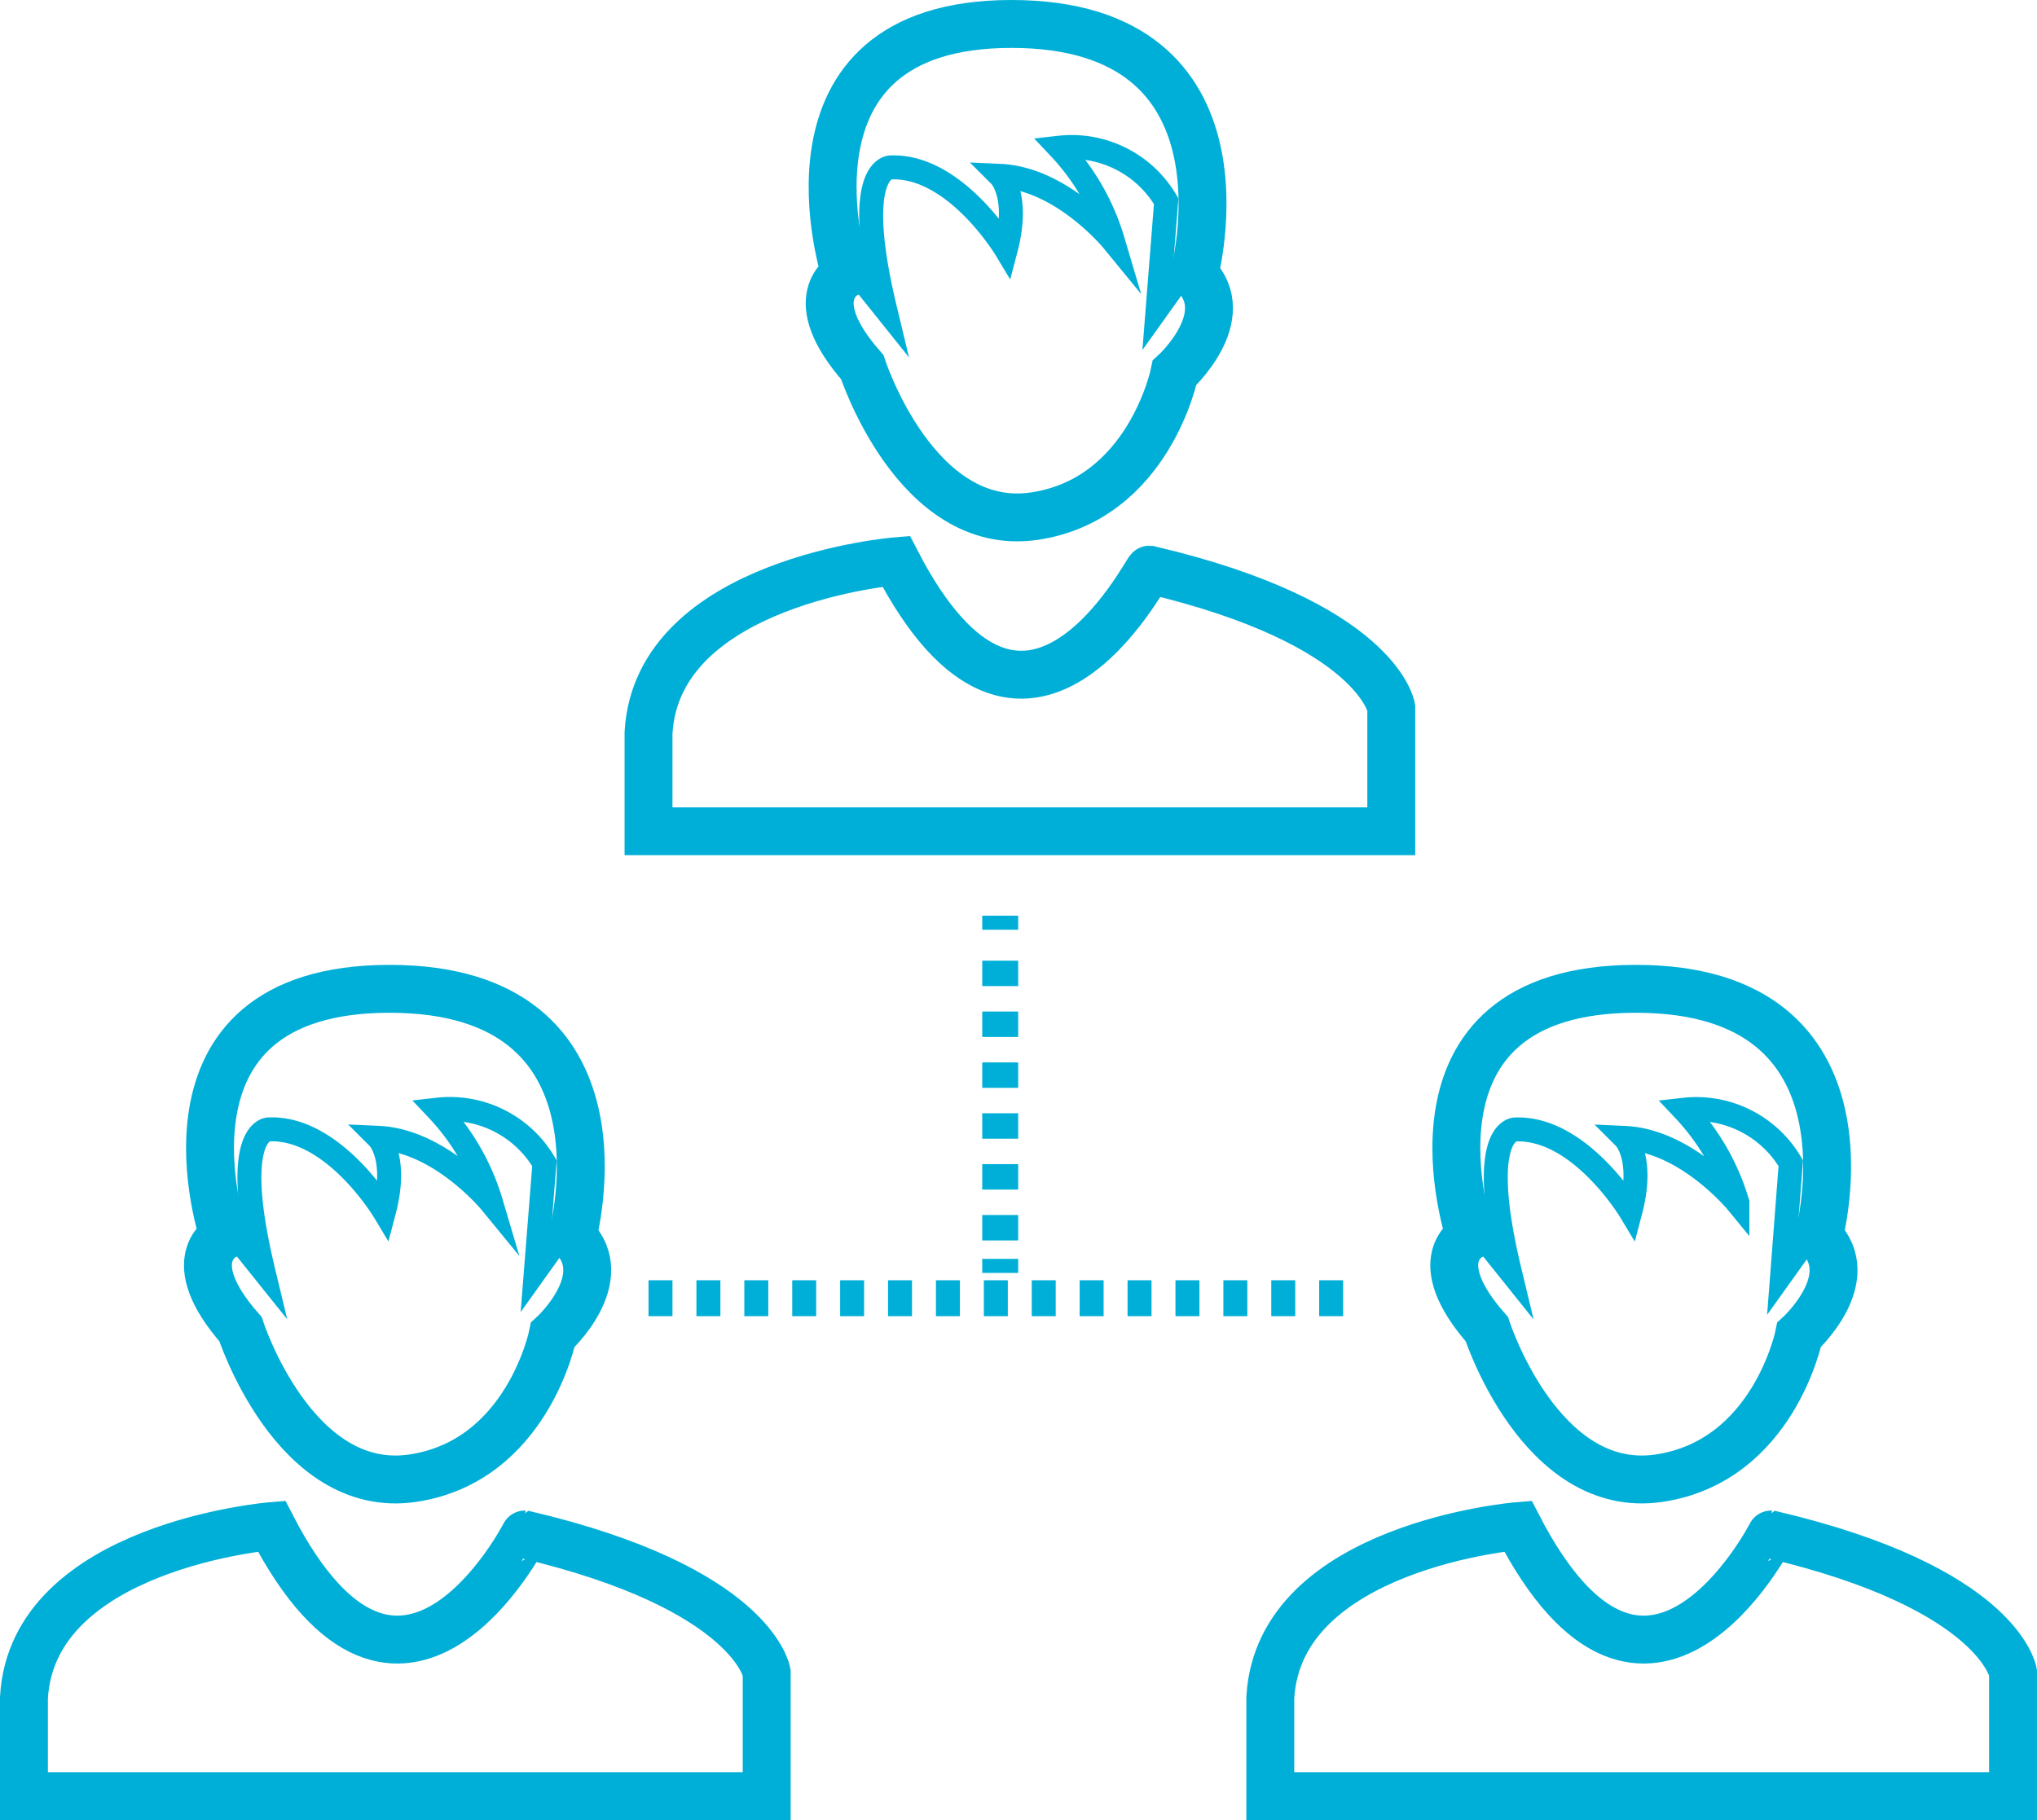
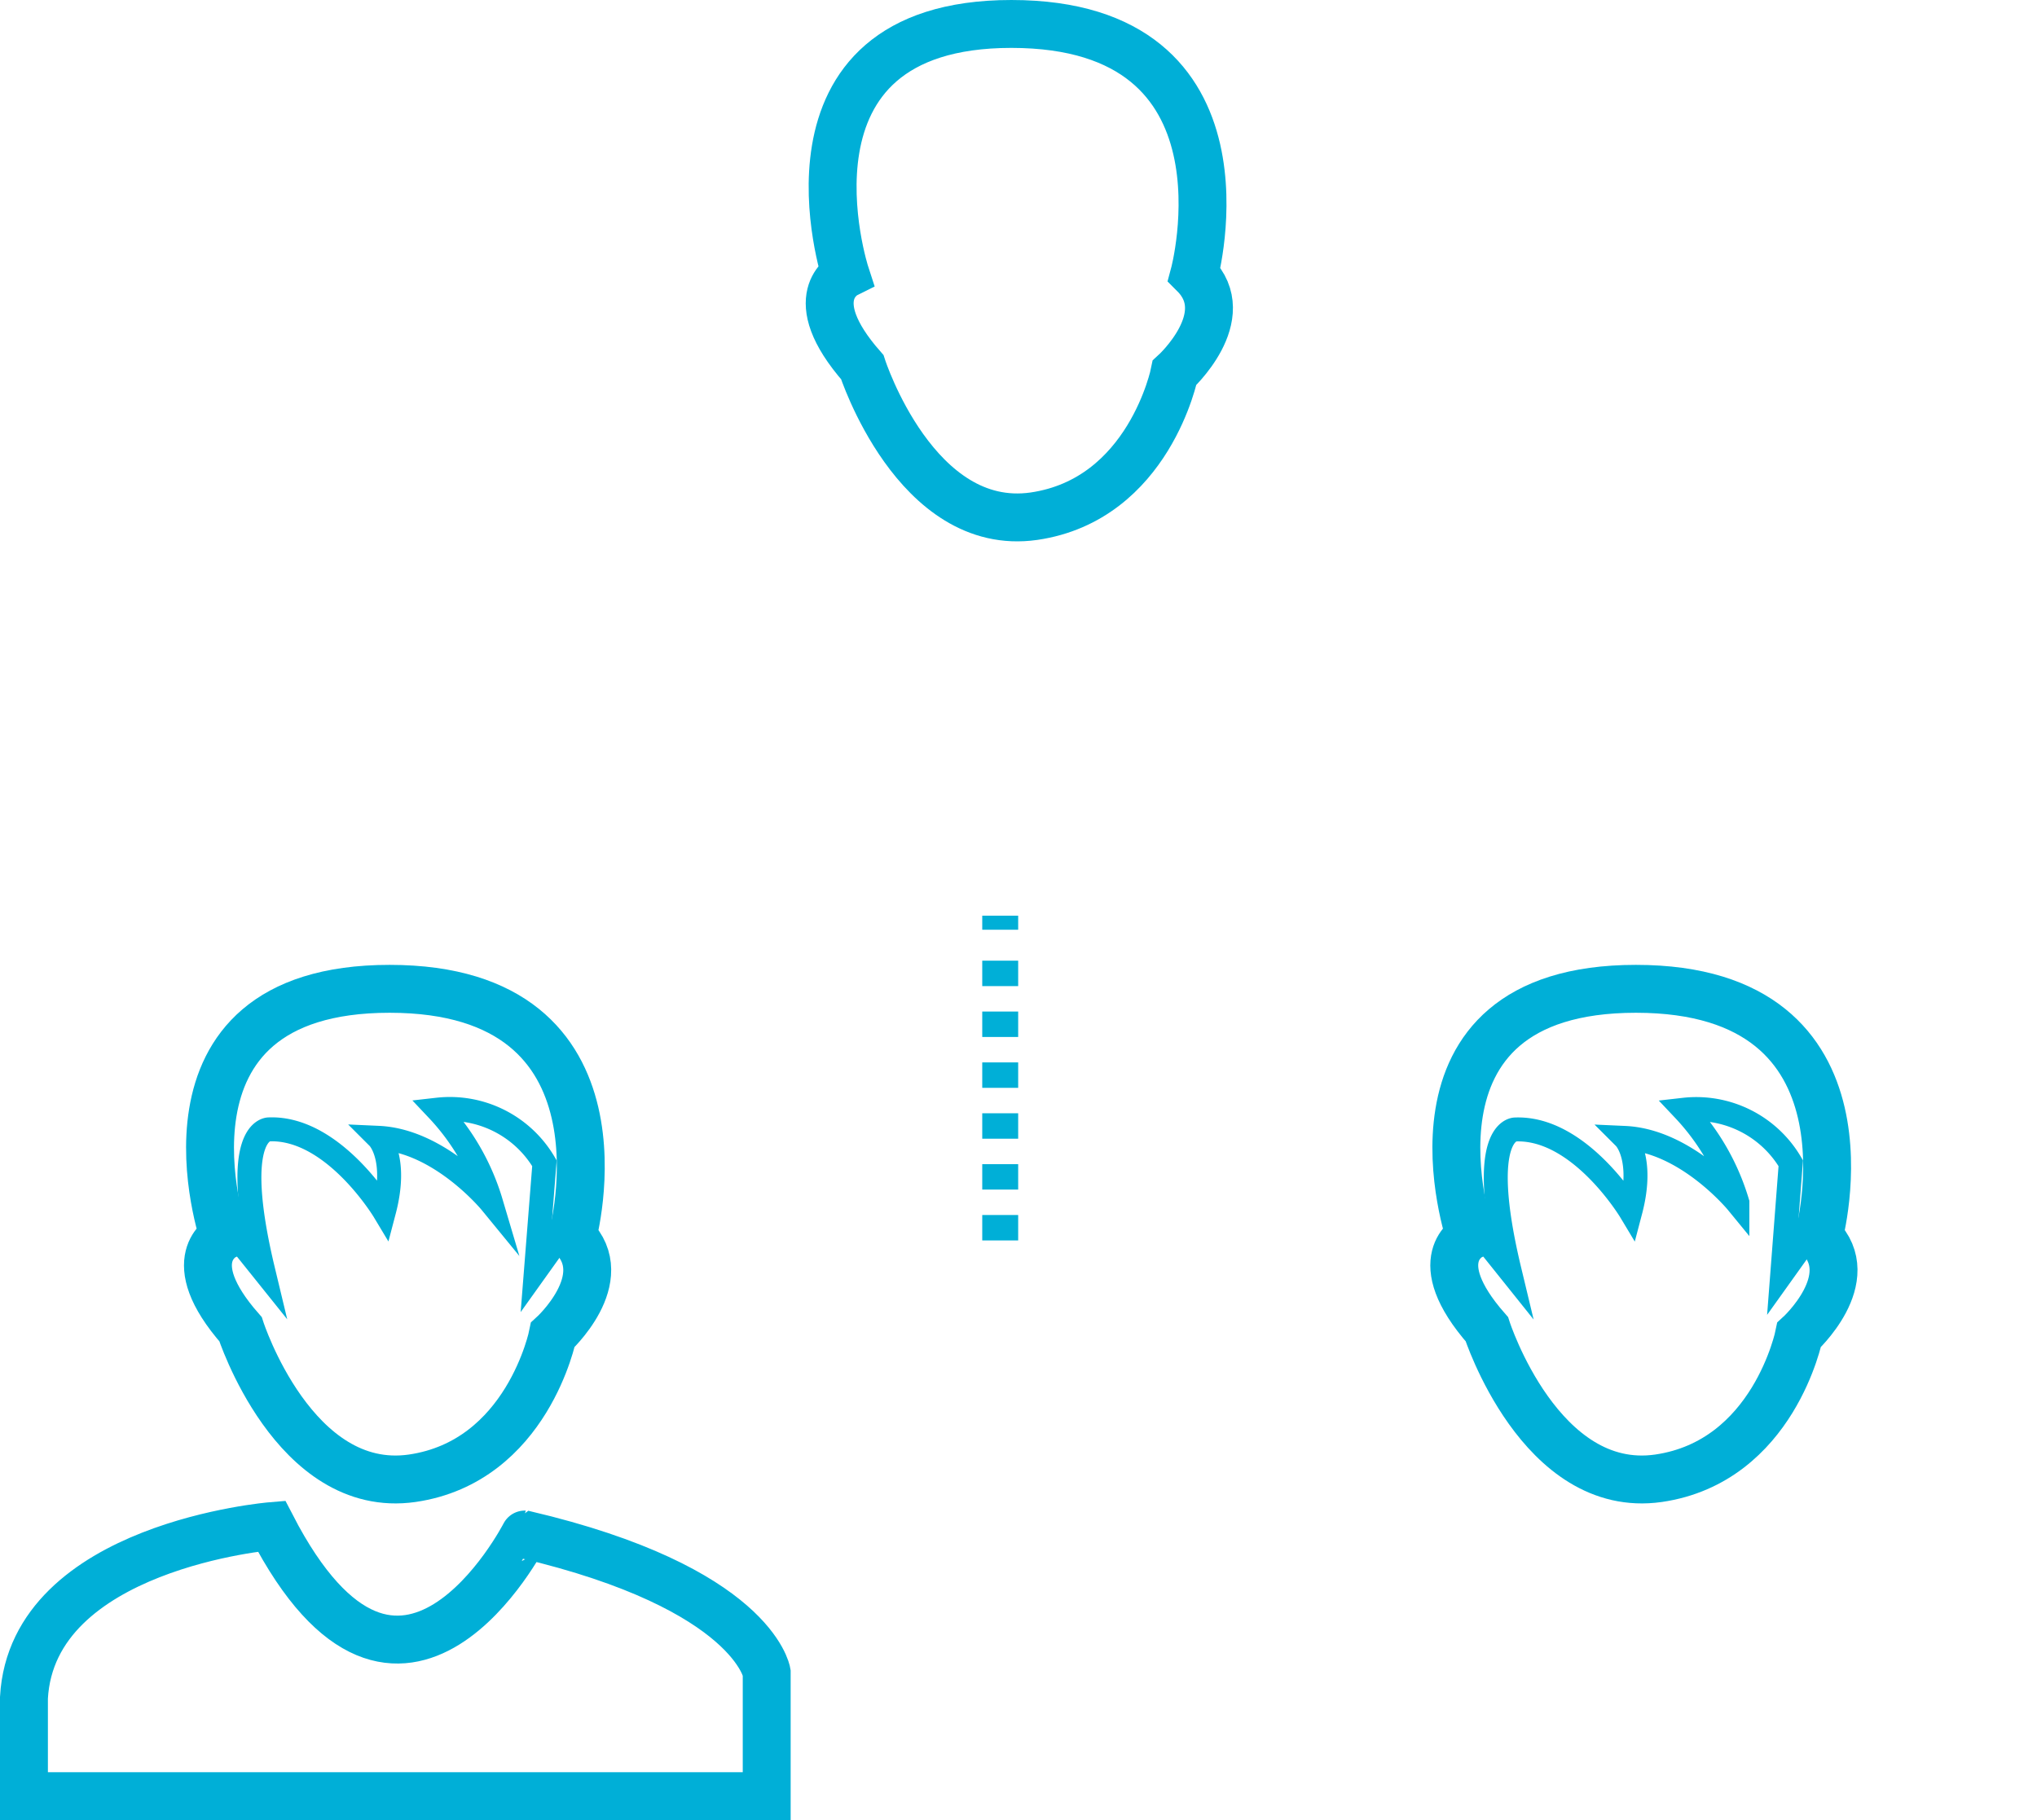
<svg xmlns="http://www.w3.org/2000/svg" viewBox="0 0 85.045 76">
  <defs>
    <style>
      .cls-1, .cls-2, .cls-3, .cls-4, .cls-5 {
        fill: none;
        stroke: #00afd7;
        stroke-miterlimit: 10;
      }

      .cls-1 {
        stroke-width: 2px;
      }

      .cls-3, .cls-4, .cls-5 {
        stroke-width: 1.5px;
      }

      .cls-3 {
        stroke-dasharray: 1;
      }

      .cls-5 {
        stroke-dasharray: 1.062 1.062;
      }
    </style>
  </defs>
  <g id="Group_222" data-name="Group 222" transform="translate(-258 -1518)">
    <path id="Path_278" data-name="Path 278" class="cls-1" d="M29.8,10.954s-1.879.94.7,3.876c0,0,2.232,6.93,7.165,6.225,4.816-.7,5.873-5.99,5.873-5.99s2.584-2.349.822-4.111c0,0,2.819-10.454-7.635-10.454C26.392.5,29.8,10.954,29.8,10.954Z" transform="translate(263.5 1518.5)" />
-     <path id="Path_279" data-name="Path 279" class="cls-2" d="M29.7,10.194l.235-.352,1.41,1.762c-1.41-5.873.235-5.873.235-5.873,2.7-.117,4.816,3.406,4.816,3.406.587-2.232-.235-3.054-.235-3.054,2.584.117,4.7,2.7,4.7,2.7a9.641,9.641,0,0,0-2.232-3.876A4.573,4.573,0,0,1,43.09,7.14L42.738,11.6l1.175-1.644.235.117" transform="translate(263.598 1519.26)" />
-     <path id="Path_280" data-name="Path 280" class="cls-1" d="M33.037,19.6s-9.984.822-10.337,7.165v4.111H53.71V25.708s-.587-3.524-10.1-5.756C43.49,19.952,38.44,30.054,33.037,19.6Z" transform="translate(262.376 1521.835)" />
    <path id="Path_281" data-name="Path 281" class="cls-1" d="M52,45.137s-1.879.94.7,3.876c0,0,2.232,6.93,7.165,6.225,4.816-.7,5.873-5.99,5.873-5.99s2.584-2.349.822-4.111c0,0,2.819-10.337-7.635-10.337S52,45.137,52,45.137Z" transform="translate(267.376 1524.489)" />
    <path id="Path_282" data-name="Path 282" class="cls-2" d="M51.9,44.394l.235-.352,1.41,1.762c-1.41-5.873.235-5.873.235-5.873,2.7-.117,4.816,3.406,4.816,3.406.587-2.232-.235-3.054-.235-3.054,2.584.117,4.7,2.7,4.7,2.7a9.641,9.641,0,0,0-2.232-3.876A4.573,4.573,0,0,1,65.29,41.34l-.352,4.581,1.175-1.644.235.117" transform="translate(267.475 1525.232)" />
-     <path id="Path_283" data-name="Path 283" class="cls-1" d="M55.137,53.9s-9.984.822-10.337,7.165v4.111H75.81V60.008s-.587-3.524-10.1-5.756C65.708,54.252,60.54,64.354,55.137,53.9Z" transform="translate(266.235 1527.824)" />
    <path id="Path_284" data-name="Path 284" class="cls-1" d="M7.7,45.137s-1.879.94.7,3.876c0,0,2.232,6.93,7.165,6.225,4.816-.7,5.873-5.99,5.873-5.99s2.584-2.349.822-4.111c0,0,2.819-10.337-7.635-10.337S7.7,45.137,7.7,45.137Z" transform="translate(259.642 1524.489)" />
    <path id="Path_285" data-name="Path 285" class="cls-2" d="M7.6,44.394l.235-.352L9.244,45.8c-1.41-5.873.235-5.873.235-5.873,2.7-.117,4.816,3.406,4.816,3.406.587-2.232-.235-3.054-.235-3.054,2.584.117,4.7,2.7,4.7,2.7a9.641,9.641,0,0,0-2.232-3.876A4.573,4.573,0,0,1,20.99,41.34L20.638,45.8l1.175-1.644.235.117" transform="translate(259.74 1525.232)" />
    <path id="Path_286" data-name="Path 286" class="cls-1" d="M10.837,53.9S.852,54.722.5,61.065v4.111H31.51V60.008s-.587-3.524-10.1-5.756C21.408,54.252,16.24,64.354,10.837,53.9Z" transform="translate(258.5 1527.824)" />
-     <line id="Line_167" data-name="Line 167" class="cls-3" x2="29.365" transform="translate(285.076 1572.209)" />
    <g id="Group_151" data-name="Group 151" transform="translate(299.759 1556.235)">
      <g id="Group_150" data-name="Group 150">
        <line id="Line_168" data-name="Line 168" class="cls-4" y2="0.587" />
        <line id="Line_169" data-name="Line 169" class="cls-5" y2="11.863" transform="translate(0 1.879)" />
-         <line id="Line_170" data-name="Line 170" class="cls-4" y2="0.587" transform="translate(0 14.33)" />
      </g>
    </g>
  </g>
</svg>